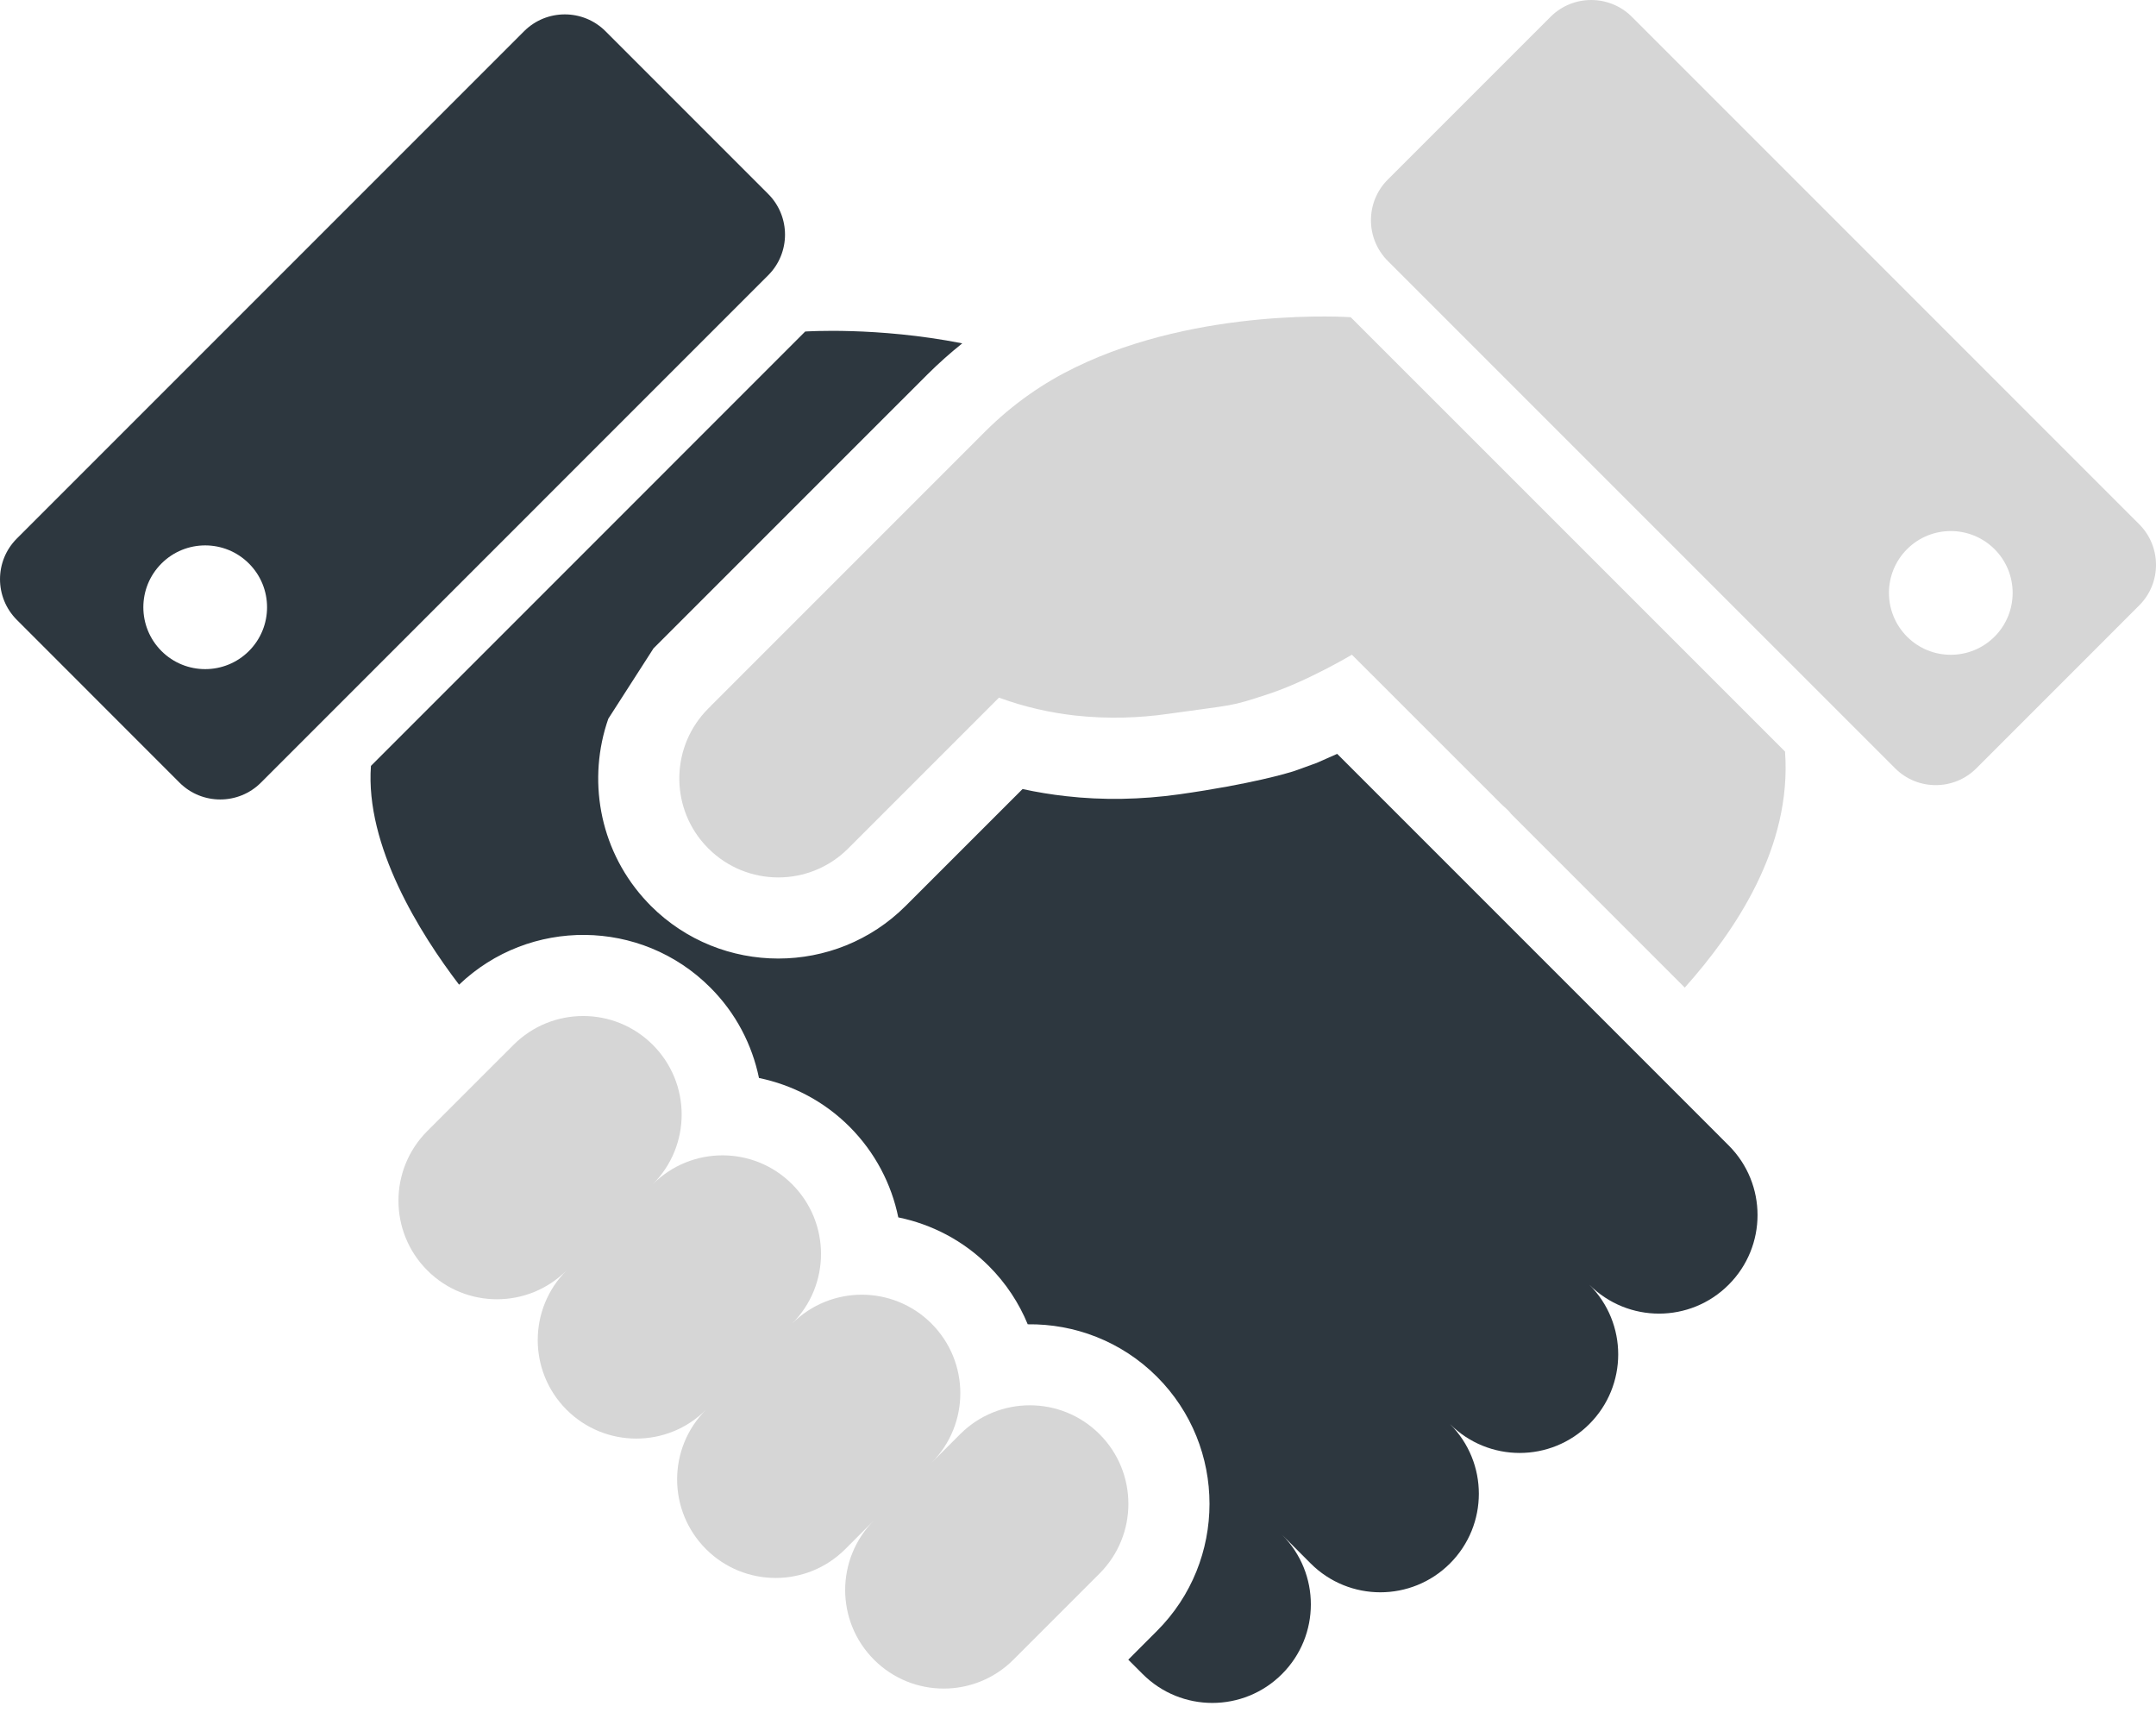
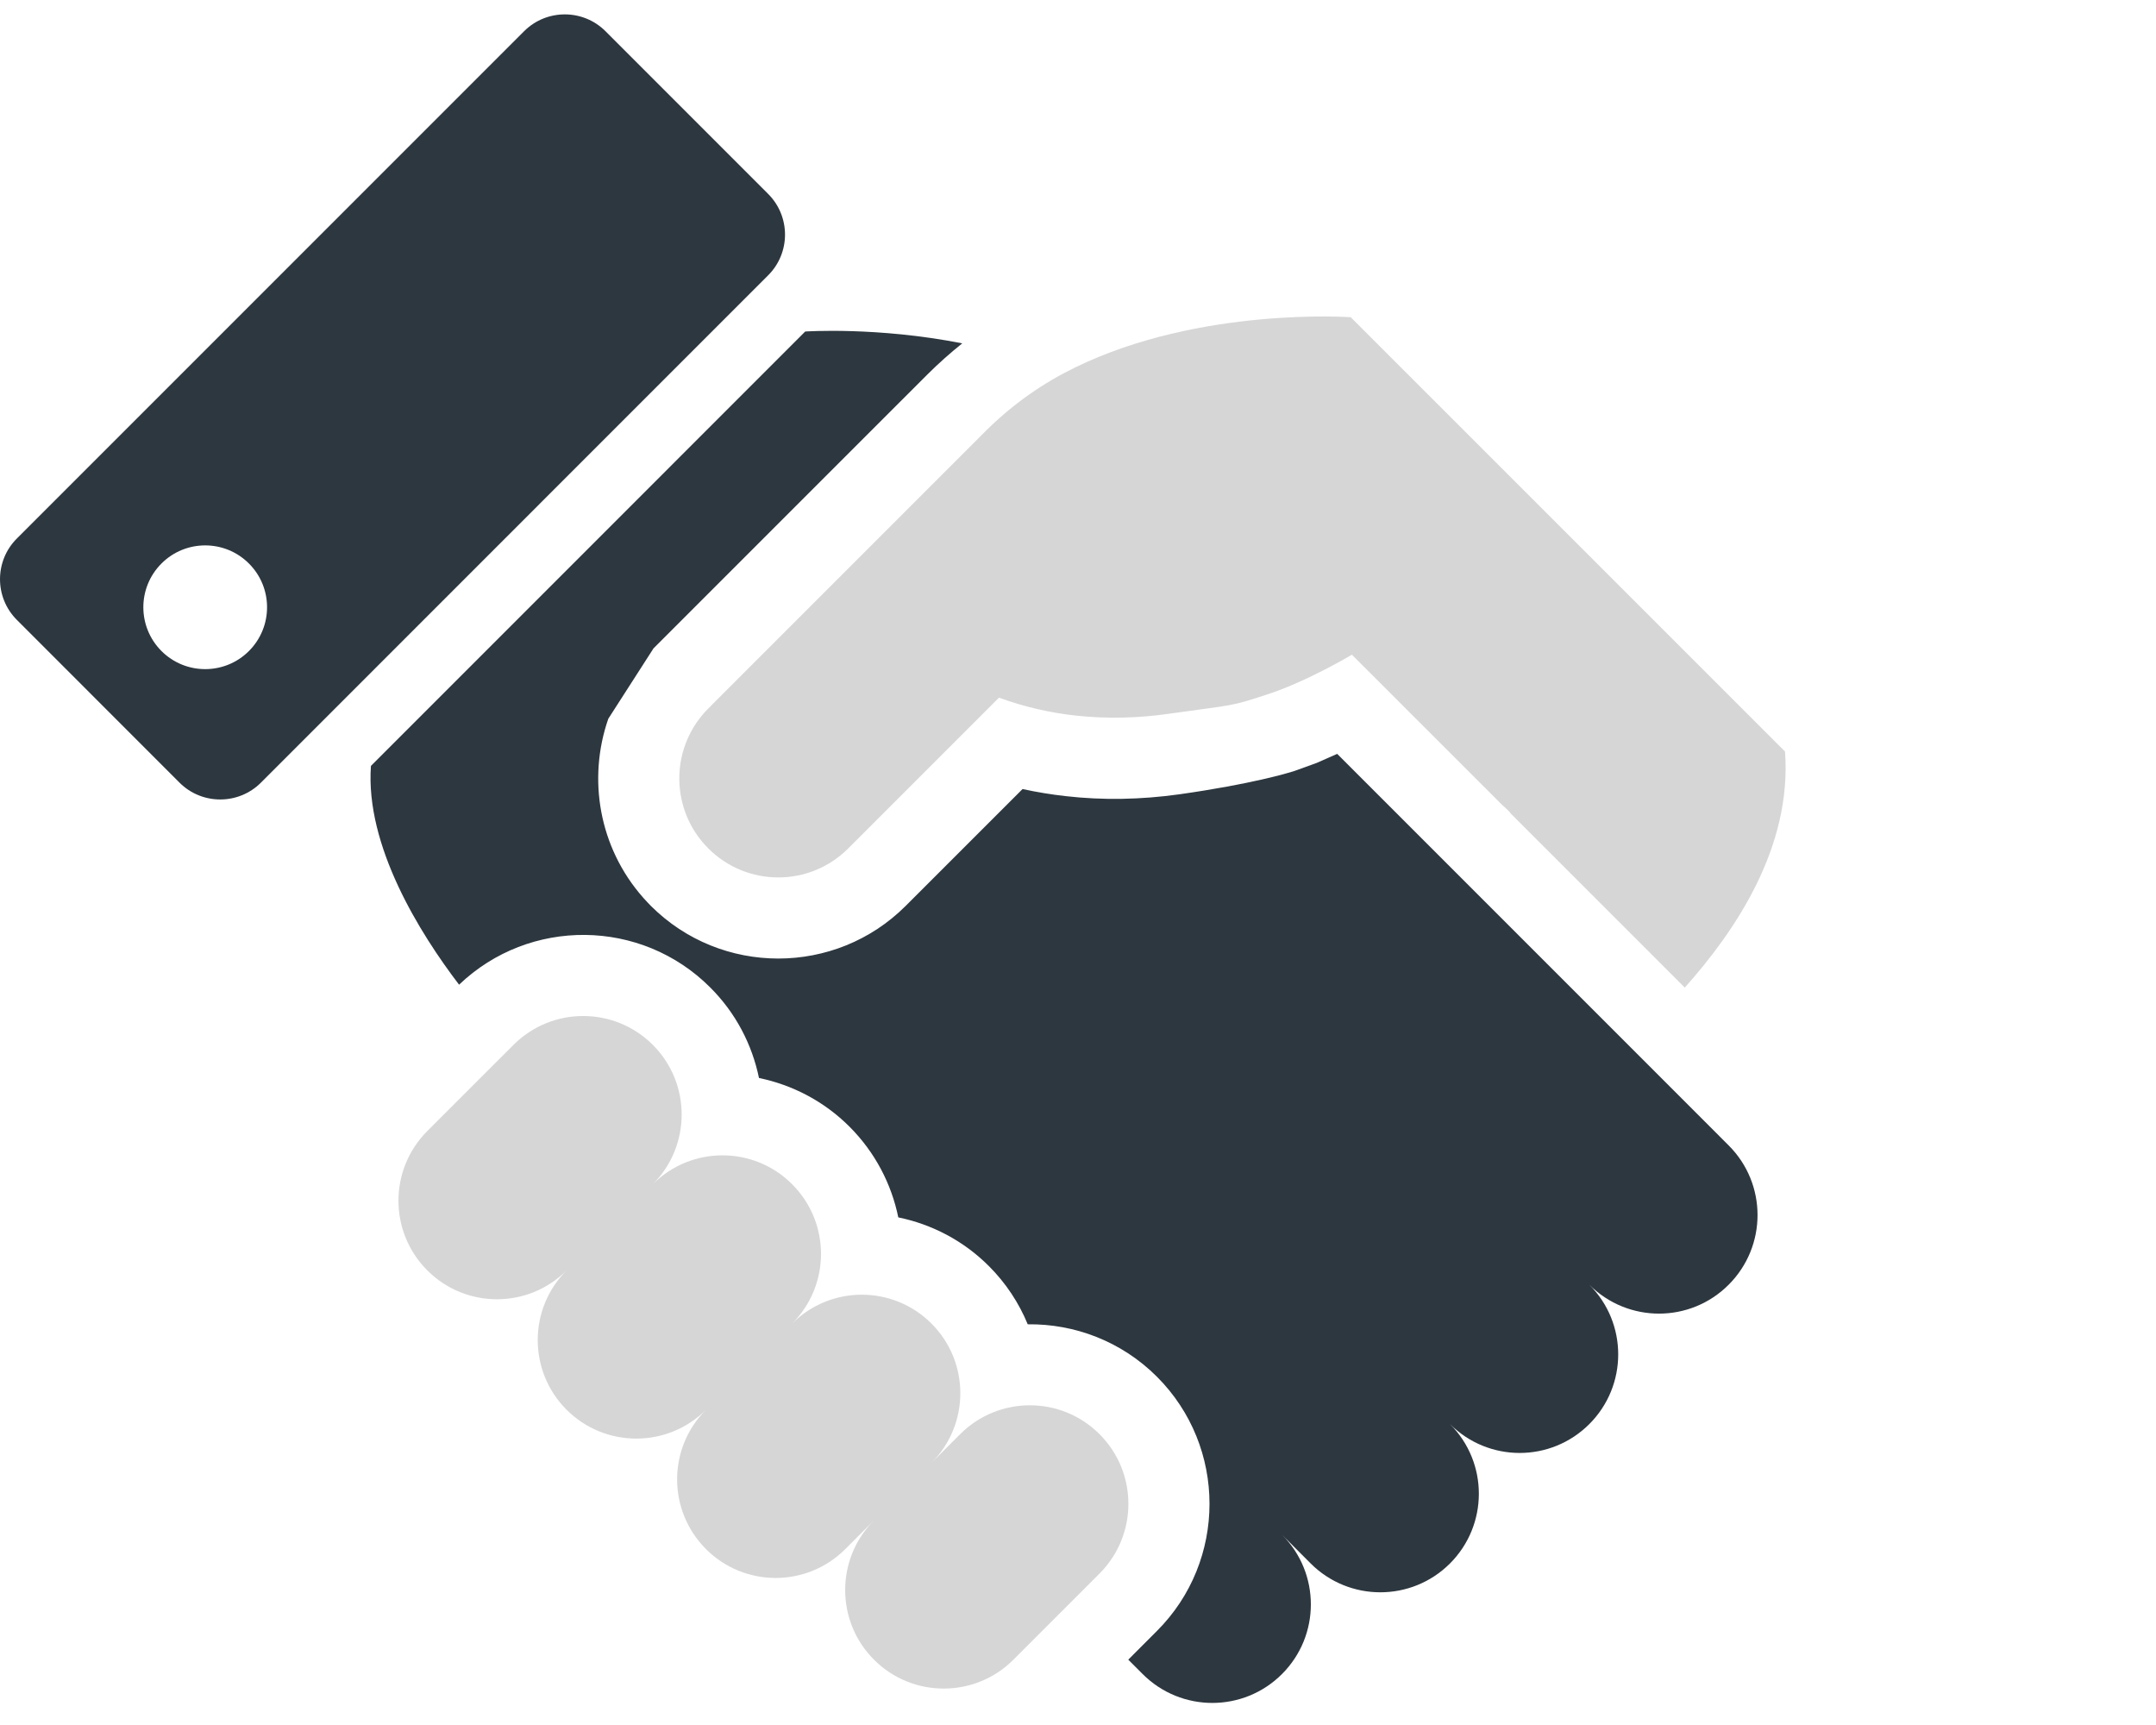
<svg xmlns="http://www.w3.org/2000/svg" width="60" height="48" viewBox="0 0 60 48" fill="none">
  <path d="M29.926 10.222C29.059 10.642 28.199 11.224 27.402 12.022C23.407 16.017 19.776 19.649 19.776 19.649L19.777 19.651C19.756 19.673 19.734 19.691 19.712 19.714C18.678 20.748 18.637 22.398 19.592 23.481C19.63 23.524 19.67 23.567 19.712 23.608C20.785 24.683 22.529 24.686 23.606 23.608L27.801 19.413C28.525 19.678 29.237 19.833 29.919 19.91C30.849 20.013 31.723 19.975 32.5 19.865C34.394 19.597 34.196 19.675 35.294 19.314C36.39 18.954 37.622 18.218 37.622 18.218L38.367 18.962C38.45 19.042 40.35 20.946 41.32 21.914C41.491 22.086 41.637 22.228 41.735 22.33C41.847 22.447 41.972 22.531 42.049 22.644L46.886 27.481C48.281 25.917 49.873 23.587 49.676 20.912L37.59 8.827C37.59 8.827 33.406 8.528 29.926 10.222Z" fill="#D6D6D6" />
  <path d="M30.599 39.907C29.529 38.836 27.792 38.836 26.721 39.907L25.924 40.704C26.993 39.633 26.992 37.9 25.922 36.829C24.851 35.759 23.116 35.759 22.044 36.83C23.116 35.759 23.116 34.024 22.044 32.952C20.974 31.88 19.238 31.882 18.167 32.952C19.238 31.882 19.238 30.146 18.167 29.074C17.097 28.004 15.361 28.004 14.29 29.075L11.892 31.472C10.821 32.544 10.821 34.279 11.892 35.35C12.962 36.421 14.697 36.421 15.768 35.35C14.697 36.421 14.697 38.157 15.768 39.228C16.84 40.298 18.576 40.298 19.647 39.228C18.576 40.298 18.576 42.033 19.647 43.105C20.718 44.176 22.453 44.176 23.524 43.105L24.321 42.307C23.253 43.379 23.253 45.113 24.324 46.184C25.395 47.254 27.13 47.254 28.201 46.184L30.6 43.785C31.67 42.713 31.67 40.978 30.599 39.907Z" fill="#D6D6D6" />
-   <path d="M59.53 14.585L45.415 0.469C44.788 -0.156 43.774 -0.156 43.149 0.469L38.622 4.996C37.996 5.621 37.996 6.635 38.622 7.262L52.738 21.377C53.363 22.004 54.378 22.004 55.003 21.377L59.53 16.849C60.157 16.226 60.157 15.211 59.53 14.585ZM55.507 17.716C54.833 18.388 53.743 18.388 53.072 17.716C52.4 17.043 52.4 15.953 53.072 15.281C53.743 14.609 54.833 14.609 55.507 15.281C56.179 15.953 56.178 17.043 55.507 17.716Z" fill="#D6D6D6" />
  <path d="M21.377 5.396L16.851 0.869C16.225 0.244 15.211 0.244 14.585 0.869L0.469 14.985C-0.156 15.609 -0.156 16.624 0.469 17.249L4.996 21.778C5.621 22.402 6.637 22.402 7.261 21.778L21.377 7.661C22.003 7.036 22.003 6.022 21.377 5.396ZM6.928 18.115C6.256 18.787 5.165 18.787 4.493 18.115C3.821 17.442 3.821 16.353 4.493 15.681C5.165 15.008 6.256 15.008 6.928 15.681C7.6 16.353 7.6 17.442 6.928 18.115Z" fill="#2D373F" />
  <path d="M46.586 30.35L45.71 29.474L37.213 20.977L36.641 21.23L36.018 21.455L35.973 21.469C35.863 21.504 34.838 21.817 32.817 22.103C31.748 22.252 30.689 22.271 29.664 22.154C29.259 22.109 28.856 22.043 28.457 21.956L25.205 25.207C23.25 27.161 20.068 27.161 18.113 25.207C18.045 25.138 17.979 25.067 17.917 24.998L17.896 24.975C16.663 23.576 16.349 21.661 16.929 19.999L18.18 18.052L18.178 18.05L25.805 10.424C26.115 10.115 26.44 9.826 26.779 9.554C24.402 9.087 22.408 9.225 22.408 9.225L10.323 21.312C10.161 23.537 11.689 25.976 12.776 27.4C14.732 25.529 17.843 25.553 19.765 27.477C20.481 28.191 20.931 29.072 21.122 29.996C22.047 30.188 22.927 30.637 23.643 31.353C24.358 32.07 24.809 32.95 24.999 33.875C25.923 34.065 26.805 34.515 27.52 35.23C27.998 35.708 28.358 36.26 28.601 36.85C29.902 36.834 31.207 37.32 32.197 38.309C34.148 40.259 34.147 43.434 32.197 45.383L31.399 46.182L31.799 46.582C32.871 47.654 34.606 47.654 35.677 46.582C36.748 45.512 36.748 43.776 35.677 42.705L36.475 43.505C37.547 44.575 39.281 44.575 40.352 43.505C41.423 42.433 41.424 40.698 40.352 39.626C41.424 40.698 43.159 40.698 44.23 39.626C45.3 38.557 45.303 36.821 44.23 35.749C45.303 36.821 47.037 36.821 48.107 35.749C49.179 34.678 49.179 32.942 48.107 31.872L46.586 30.35Z" fill="#2D373F" />
</svg>